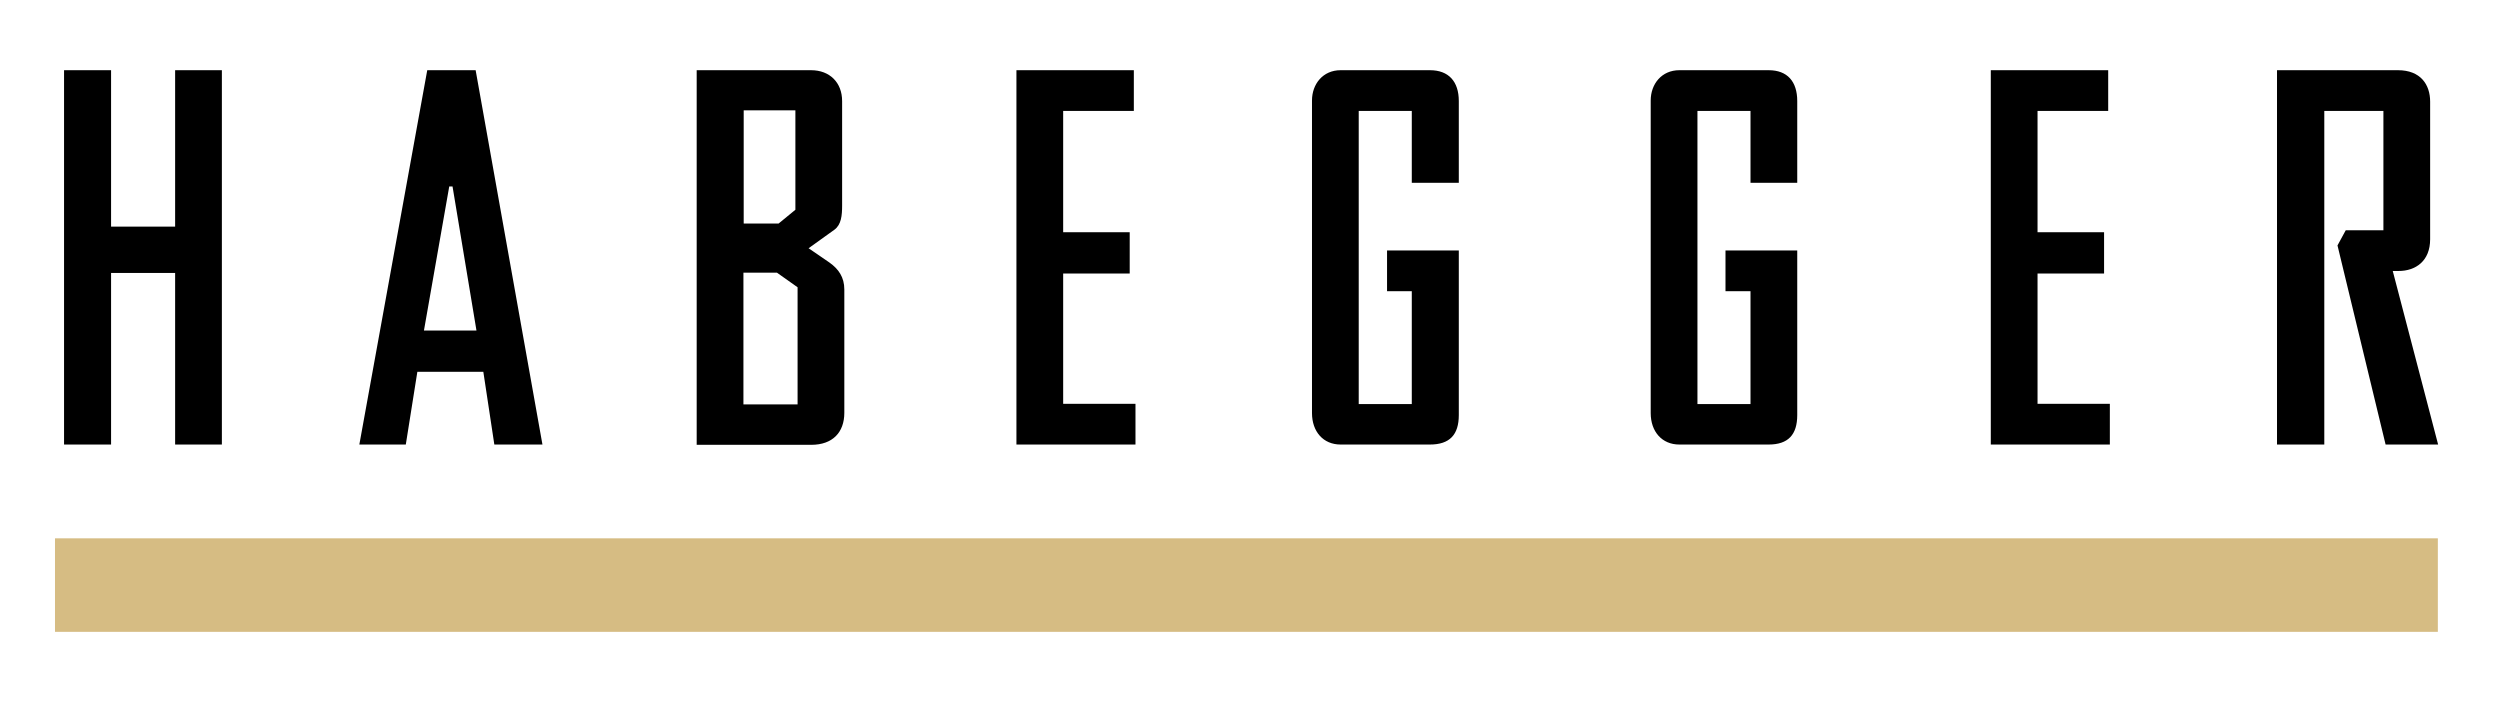
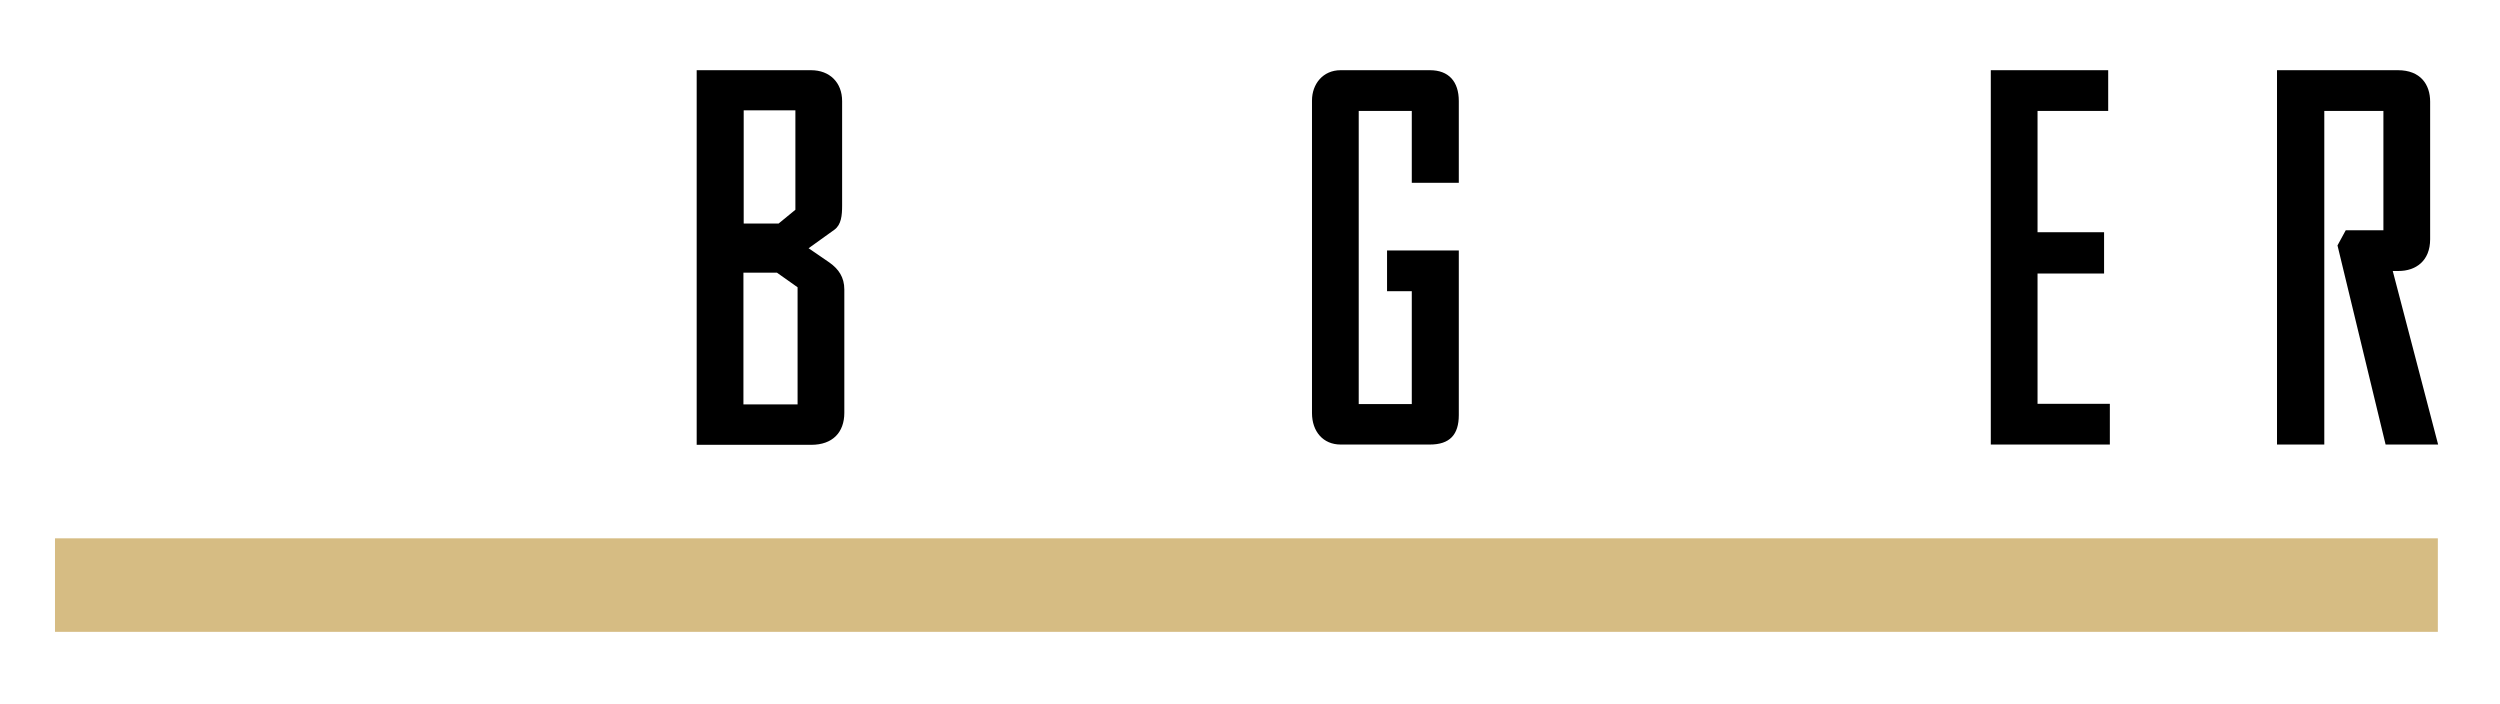
<svg xmlns="http://www.w3.org/2000/svg" width="270" height="76" viewBox="0 0 270 76" fill="none">
  <path d="M263.287 58.139H5.939V68.239H263.287V58.139Z" fill="#D6BC83" />
-   <path d="M11.996 29.479V48.01H6.918V7.582H11.996V24.475H18.914V7.582H23.962V48.01H18.914V29.479H11.996Z" fill="black" />
-   <path d="M53.388 48.01L52.2 40.155H45.074L43.827 48.01H38.809L46.143 7.582H51.369L58.584 48.01H53.388ZM48.874 20.138H48.518L45.786 35.696H51.458L48.874 20.138Z" fill="black" />
  <path d="M90.949 22.2C90.949 23.262 90.86 24.263 90.118 24.808L87.327 26.81L89.584 28.357C90.563 29.054 91.187 29.934 91.187 31.268V44.583C91.187 46.706 89.91 48.04 87.624 48.04H75.242V7.582H87.594C89.613 7.582 90.949 8.916 90.949 10.918V22.2ZM80.319 11.919V24.141H84.09L85.902 22.655V11.919H80.319ZM80.319 43.673H86.139V31.026L83.912 29.449H80.29V43.673H80.319Z" fill="black" />
-   <path d="M122.632 48.01H109.775V7.582H122.454V11.98H114.822V25.081H122.008V29.54H114.822V43.612H122.632V48.01Z" fill="black" />
  <path d="M152.473 31.45H149.801V27.053H157.551V44.825C157.551 46.948 156.571 48.01 154.433 48.01H144.783C142.912 48.01 141.695 46.614 141.695 44.613V10.857C141.695 9.068 142.882 7.582 144.783 7.582H154.433C156.452 7.582 157.551 8.795 157.551 10.918V19.744H152.473V11.98H146.742V43.642H152.473V31.45Z" fill="black" />
-   <path d="M189.055 31.45H186.353V27.053H194.102V44.825C194.102 46.948 193.123 48.01 191.014 48.01H181.364C179.494 48.01 178.276 46.614 178.276 44.613V10.857C178.276 9.068 179.464 7.582 181.364 7.582H191.014C193.033 7.582 194.102 8.795 194.102 10.918V19.744H189.055V11.98H183.324V43.642H189.055V31.45Z" fill="black" />
  <path d="M227.863 48.01H215.006V7.582H227.685V11.98H220.054V25.081H227.24V29.54H220.054V43.612H227.863V48.01Z" fill="black" />
  <path d="M250.964 48.01H245.917V7.582H258.981C261.416 7.582 262.455 9.129 262.455 10.979V25.84C262.455 28.175 260.911 29.267 259.041 29.267H258.417L263.317 48.01H257.645L252.449 26.507L253.34 24.869H257.408V11.98H251.024V48.01H250.964Z" fill="black" />
</svg>